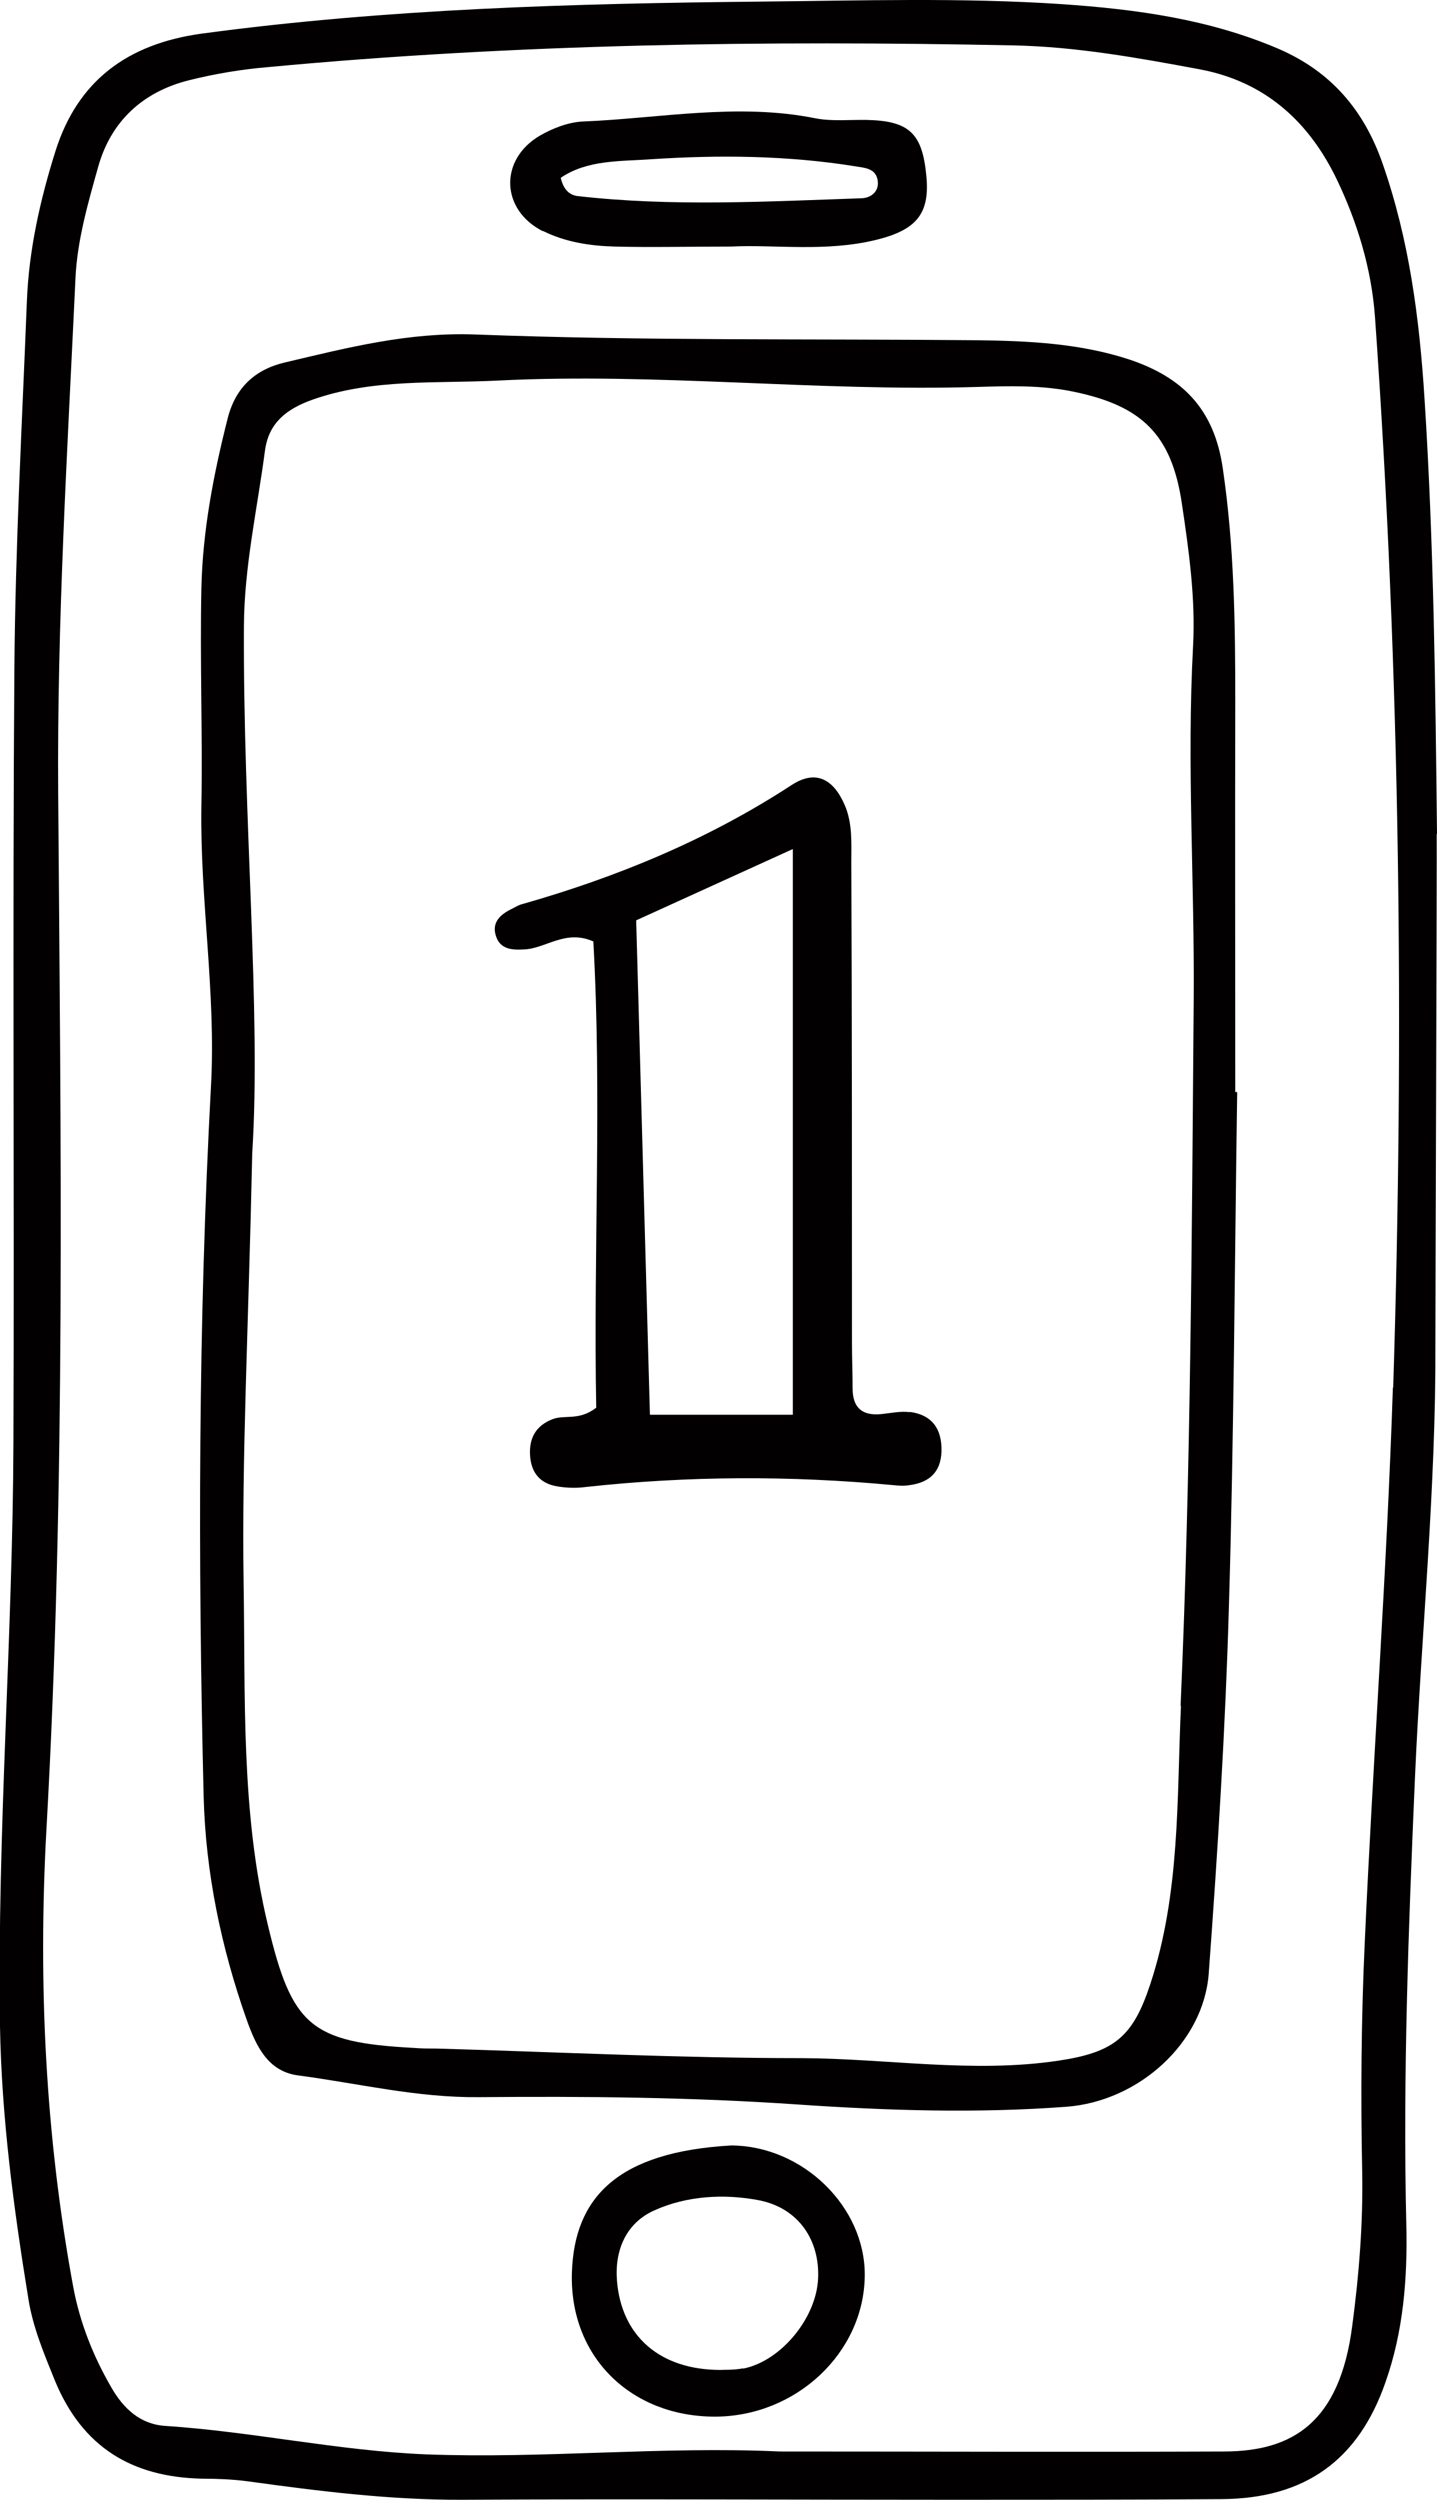
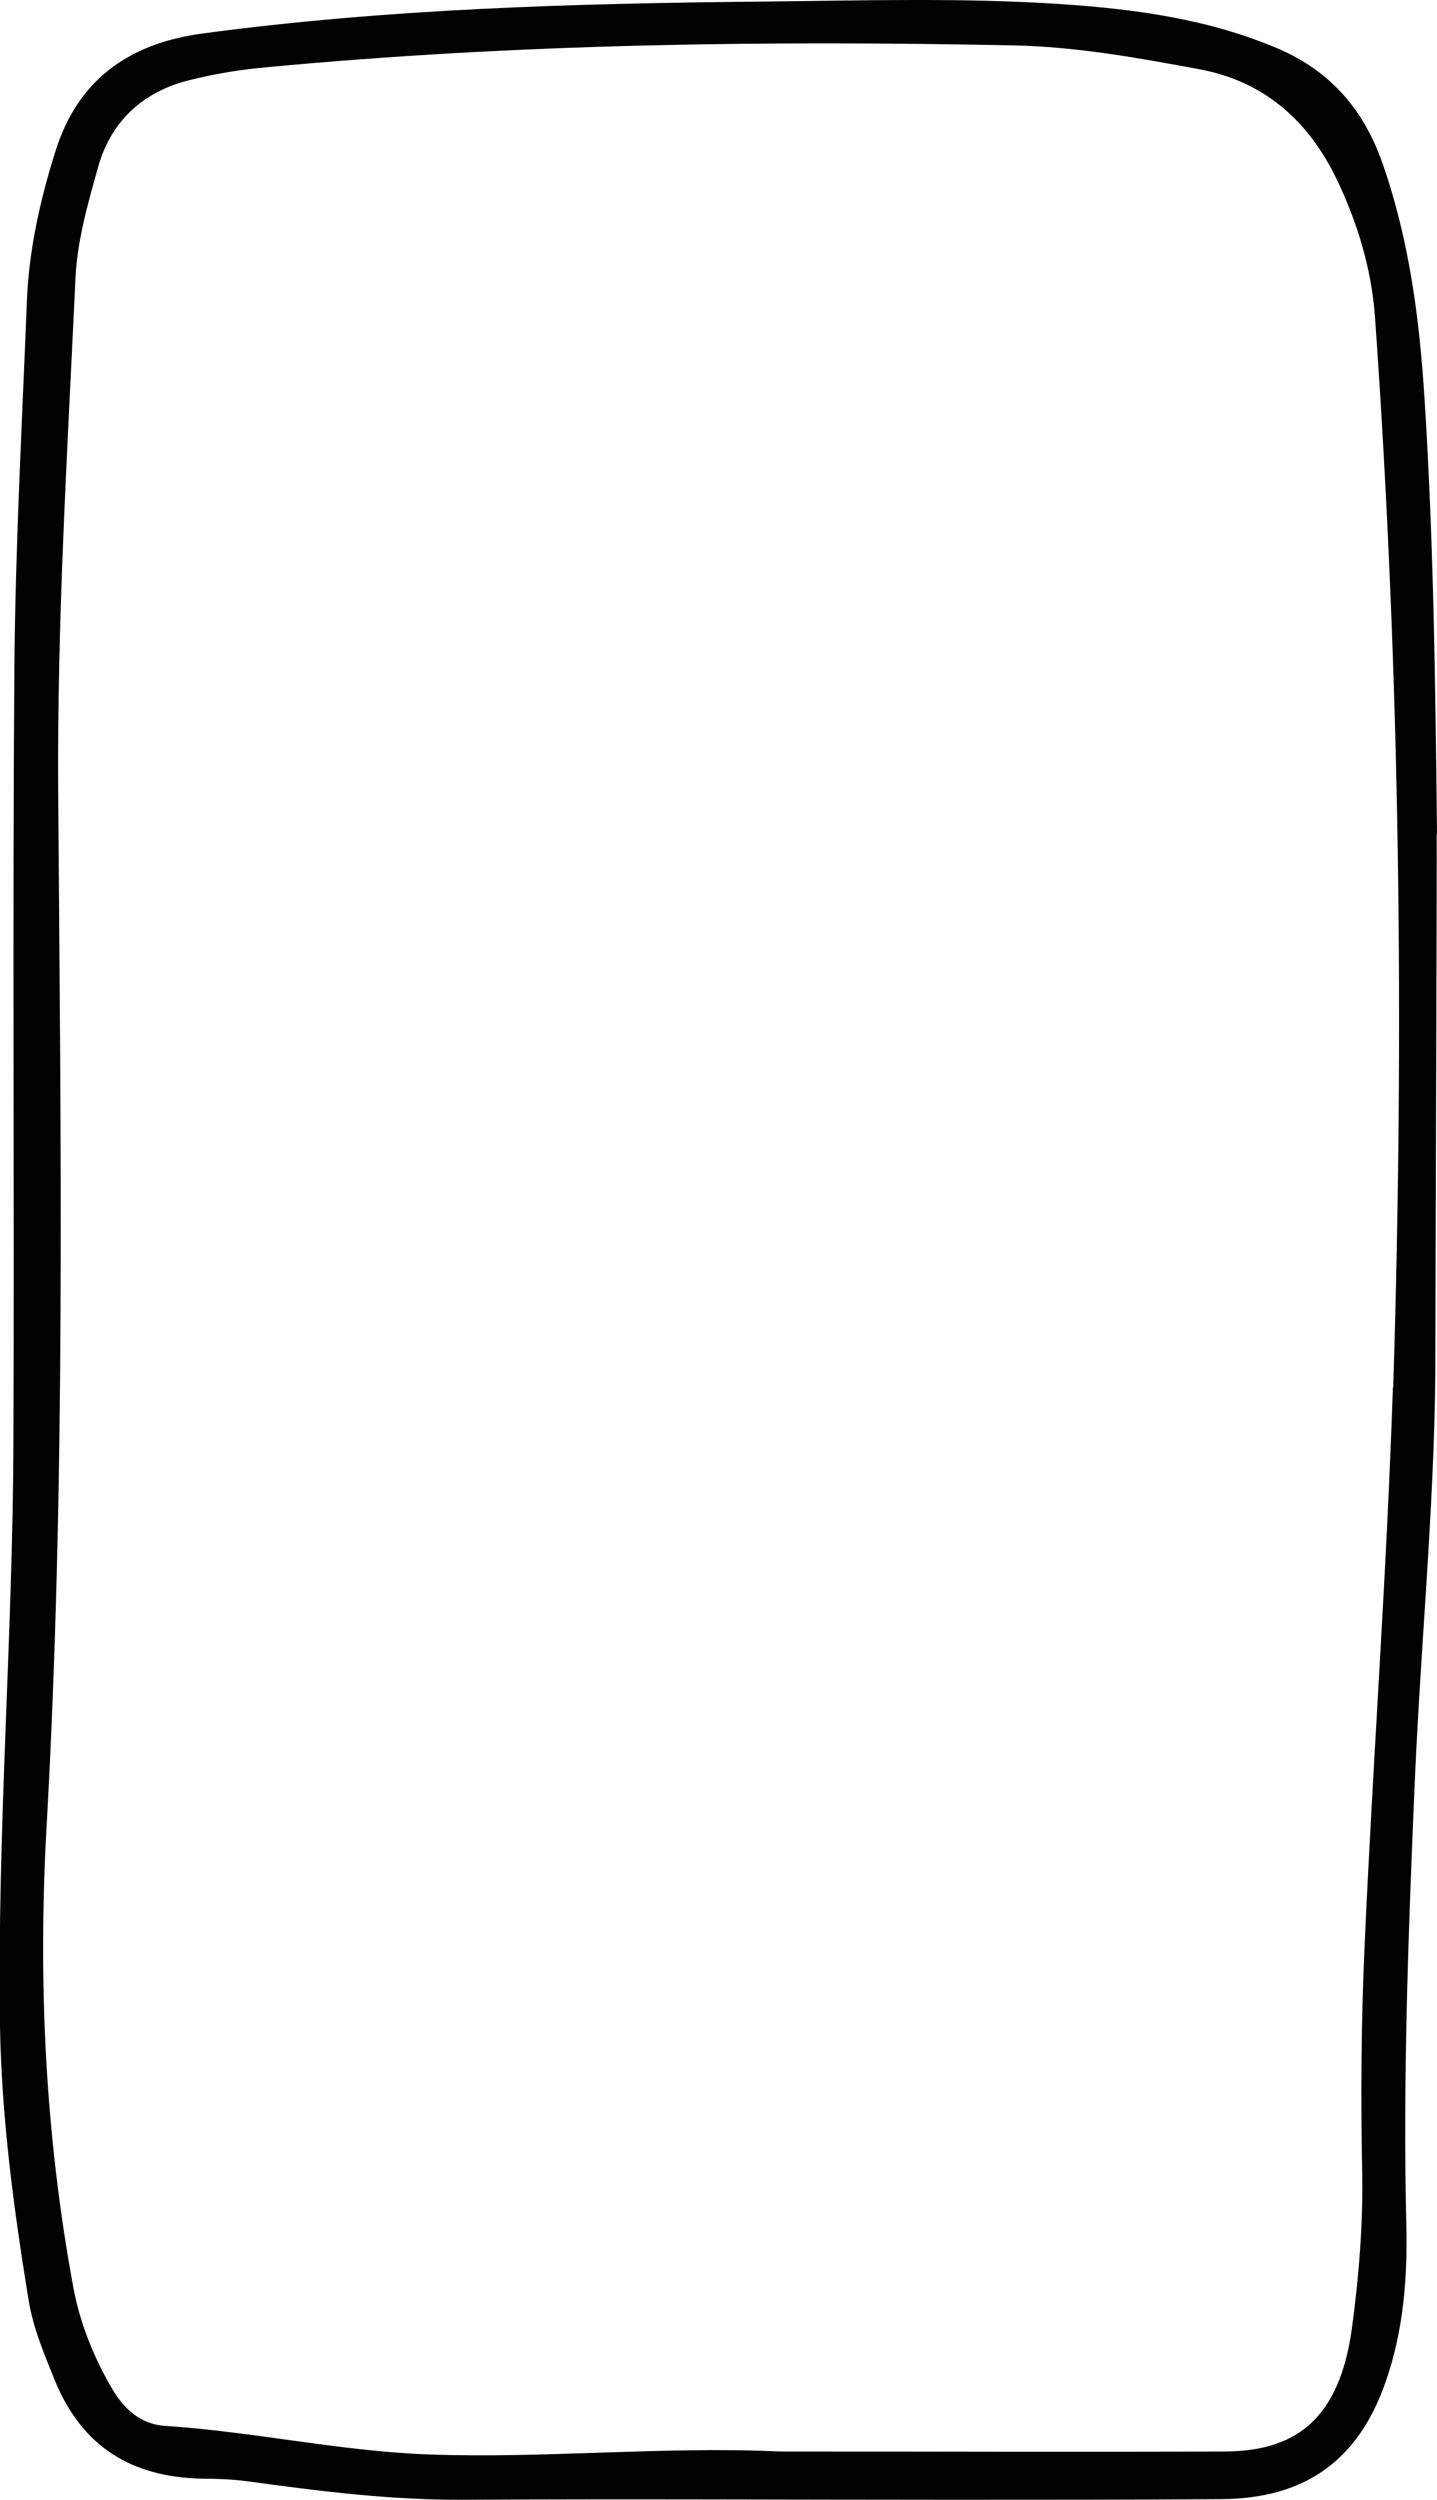
<svg xmlns="http://www.w3.org/2000/svg" id="icon" viewBox="0 0 44.95 78.17">
  <defs>
    <style>
      .cls-1 {
        fill: #020000;
      }
    </style>
  </defs>
  <path class="cls-1" d="M44.95,26.07c-.05-4.54-.1-9.07-.39-13.6-.16-2.53-.48-4.97-1.31-7.35-.58-1.67-1.61-2.88-3.25-3.59-2.17-.93-4.45-1.24-6.78-1.4-3.15-.21-6.3-.11-9.45-.08-5.84,.06-11.65,.22-17.45,1-2.35,.32-3.89,1.49-4.58,3.66-.48,1.52-.84,3.11-.9,4.73-.15,3.82-.36,7.64-.39,11.46-.06,8.06,0,16.13-.03,24.19-.02,6.09-.51,12.17-.42,18.27,.05,2.88,.43,5.71,.89,8.54,.14,.88,.49,1.71,.83,2.55,.86,2.08,2.41,3.01,4.59,3.06,.47,0,.95,.02,1.42,.08,2.24,.31,4.48,.59,6.75,.58,5.12-.03,10.23,0,15.35,0,2.8,0,5.6,0,8.39-.02,2.6-.02,4.27-1.21,5.12-3.66,.56-1.59,.69-3.25,.65-4.92-.11-4.66,.07-9.32,.27-13.97,.2-4.53,.66-9.05,.64-13.59,0-1.49,.05-15.33,.04-15.92Zm-1.38,17.32c-.19,5.79-.62,11.57-.88,17.35-.11,2.39-.13,4.78-.08,7.17,.03,1.62-.1,3.23-.31,4.81-.39,3.05-1.88,3.93-3.99,3.94-4.64,.02-9.28,0-13.92,0-3.68-.17-7.37,.23-11.06,.09-2.74-.11-5.42-.71-8.16-.89-.79-.05-1.31-.55-1.68-1.19-.57-.98-.99-2.03-1.2-3.16-.87-4.72-1.1-9.47-.84-14.26,.61-10.8,.45-21.61,.37-32.42-.04-5.37,.29-10.74,.54-16.11,.05-1.18,.39-2.36,.71-3.5,.4-1.43,1.4-2.35,2.84-2.71,.8-.2,1.63-.34,2.46-.41,7.77-.73,15.55-.84,23.34-.68,1.96,.04,3.9,.39,5.83,.75,2.06,.39,3.42,1.66,4.28,3.45,.64,1.34,1.08,2.78,1.19,4.29,.79,11.15,.92,22.32,.57,33.48Z" />
-   <path class="cls-1" d="M38.64,21.97c0-2.45-.03-4.87-.39-7.32-.27-1.88-1.28-2.85-2.9-3.4-1.54-.51-3.15-.59-4.76-.61-5.24-.05-10.48,.02-15.71-.18-2.09-.08-4,.41-5.95,.87-.96,.22-1.57,.8-1.81,1.76-.44,1.74-.78,3.5-.82,5.29-.05,2.27,.04,4.54,0,6.81-.05,2.93,.46,5.84,.3,8.77-.4,7.4-.41,14.8-.23,22.21,.06,2.39,.55,4.74,1.35,7,.29,.81,.66,1.61,1.61,1.73,1.88,.25,3.72,.7,5.65,.68,3.33-.03,6.66,0,9.99,.23,2.78,.19,5.59,.28,8.39,.07,2.26-.17,4.29-2,4.45-4.17,.28-3.81,.52-7.62,.63-11.44,.16-5.37,.18-10.75,.26-16.12-.02,0-.04,0-.06,0,0-4.06-.01-8.12,0-12.18Zm-1.7,31.39c-.13,2.89-.02,5.85-.96,8.69-.54,1.64-1.12,2.13-2.88,2.39-2.68,.4-5.35-.07-8.02-.08-3.81,0-7.61-.19-11.42-.3-.24,0-.48,0-.71-.02-3.24-.17-3.82-.7-4.57-3.84-.85-3.53-.7-7.13-.76-10.7-.06-3.94,.15-7.88,.27-13.43,.28-4.43-.29-10.45-.26-16.49,.01-1.87,.42-3.67,.66-5.5,.12-.86,.67-1.29,1.48-1.58,1.9-.67,3.87-.5,5.81-.6,5-.25,9.99,.35,14.99,.2,1.01-.03,2.02-.06,3.02,.15,2.12,.44,3.06,1.33,3.38,3.5,.22,1.47,.43,2.98,.35,4.45-.2,3.71,.05,7.4,.02,11.1-.06,7.35-.09,14.7-.41,22.03Z" />
-   <path class="cls-1" d="M16.98,7.22c.7,.35,1.47,.47,2.25,.49,1.13,.03,2.26,0,3.64,0,1.34-.07,2.95,.18,4.54-.21,1.26-.31,1.67-.82,1.57-1.96-.12-1.37-.53-1.76-1.87-1.79-.53-.01-1.08,.05-1.6-.05-2.44-.49-4.86,0-7.28,.1-.45,.02-.94,.21-1.34,.44-1.28,.75-1.23,2.32,.09,2.99Zm3.38-2.24c2.13-.14,4.27-.12,6.39,.22,.3,.05,.63,.06,.7,.42,.07,.36-.2,.57-.5,.58-2.96,.1-5.93,.27-8.89-.07-.23-.03-.43-.18-.52-.57,.84-.57,1.87-.51,2.82-.58Z" />
-   <path class="cls-1" d="M22.88,67.09c-3.58,.2-4.91,1.64-4.99,3.96-.09,2.65,1.85,4.52,4.47,4.52,2.54,0,4.67-2,4.69-4.41,.02-2.15-1.94-4.06-4.18-4.07Zm.36,6.97c-.29,.06-.59,.04-.7,.05-1.91,0-3.1-1.07-3.24-2.78-.08-.97,.29-1.82,1.17-2.21,1.02-.46,2.18-.52,3.25-.32,1.27,.24,1.93,1.27,1.87,2.46-.06,1.24-1.17,2.58-2.35,2.81Z" />
-   <path class="cls-1" d="M28.46,44.16c-.29-.04-.59,.03-.89,.06-.59,.06-.9-.19-.9-.8,0-.48-.02-.95-.02-1.43,0-5.01,0-10.02-.02-15.03,0-.59,.04-1.2-.2-1.77-.36-.84-.92-1.13-1.67-.64-2.62,1.71-5.46,2.88-8.45,3.73-.11,.03-.21,.1-.32,.15-.34,.17-.61,.41-.48,.83,.13,.43,.51,.45,.87,.43,.69-.02,1.3-.64,2.18-.25,.27,4.83,0,9.7,.09,14.58-.54,.42-.99,.21-1.37,.36-.51,.2-.73,.58-.7,1.12,.03,.55,.31,.89,.85,.98,.29,.05,.6,.06,.89,.02,3.2-.35,6.4-.36,9.61-.06,.18,.02,.36,.03,.53,0,.6-.08,.97-.4,.99-1.05,.02-.7-.29-1.15-1-1.24Zm-3.66,.08h-4.47l-.43-15.46,4.9-2.23v17.69Z" />
</svg>